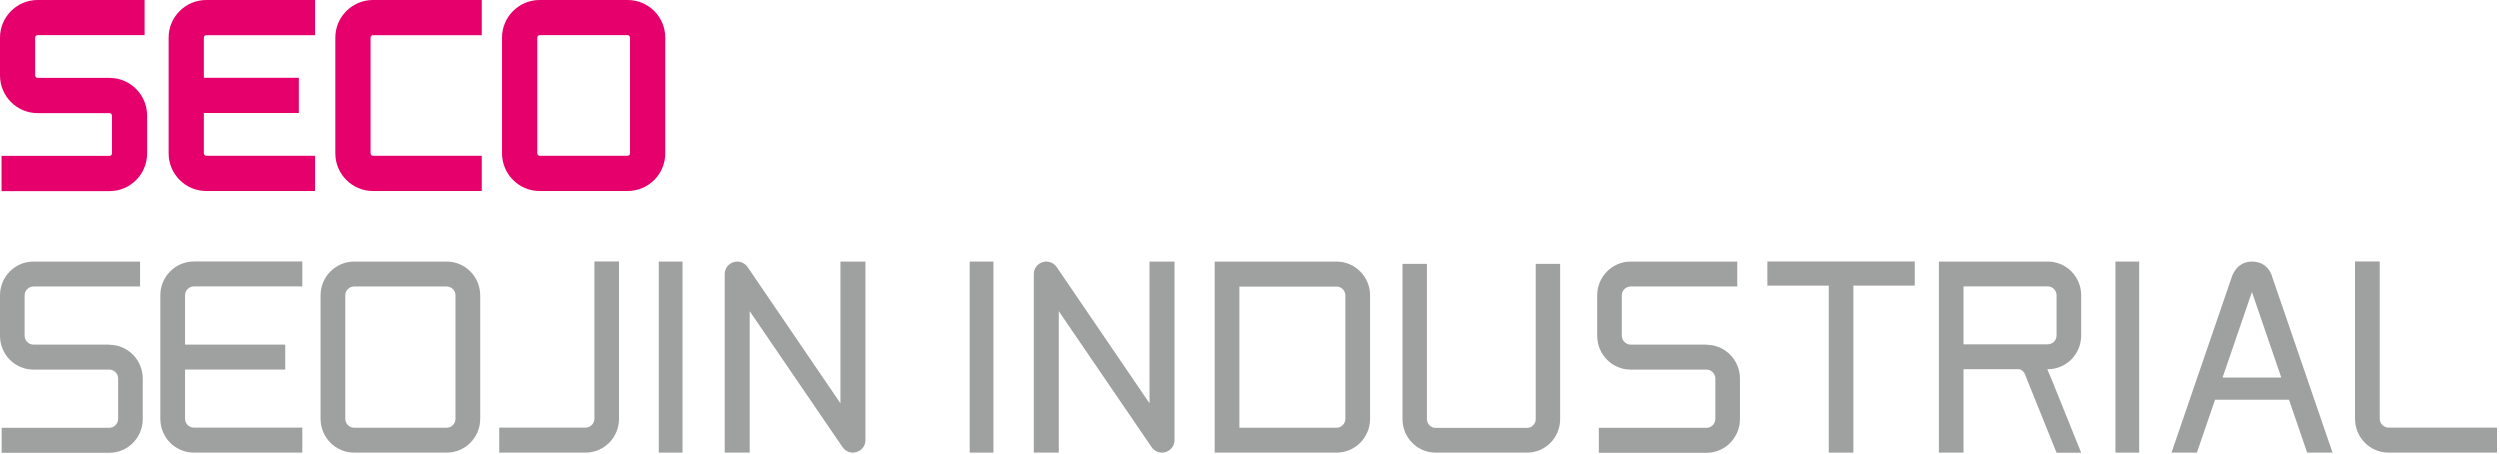
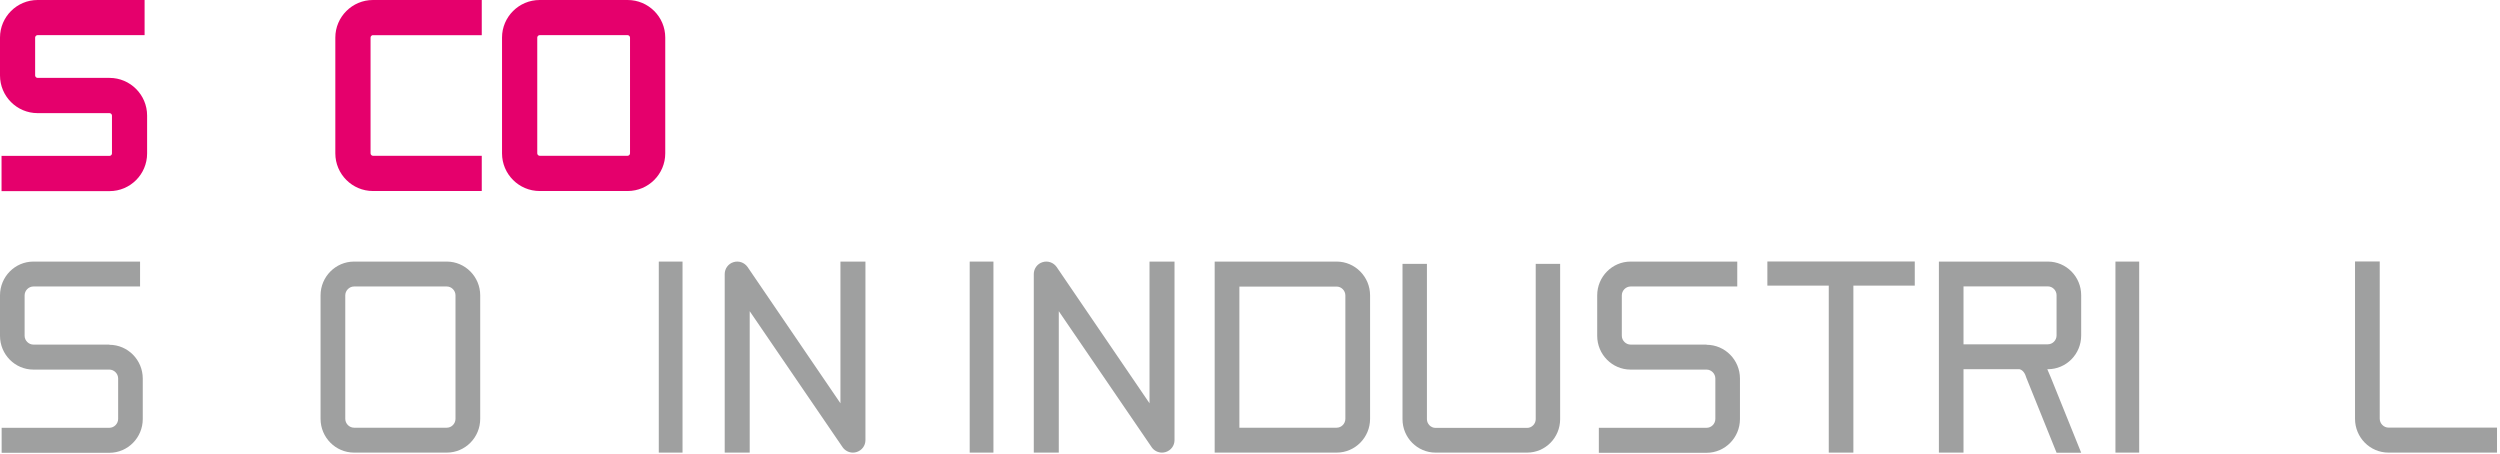
<svg xmlns="http://www.w3.org/2000/svg" width="259" height="47" viewBox="0 0 259 47" fill="none">
  <path d="M243.98 27.1V43.39C243.98 45.32 245.53 46.89 247.45 46.89H258.69V44.3H247.45C246.96 44.3 246.54 43.88 246.54 43.38V27.09H243.98V27.1Z" fill="#9FA0A0" />
  <path d="M198.37 27.09H192.01H189.46H183.1V29.59H189.46V46.89H192.01V29.59H198.37V27.09Z" fill="#9FA0A0" />
-   <path d="M239.02 46.89H241.65L235.4 28.68C235.4 28.68 235.05 27.1 233.31 27.1C231.57 27.1 231.16 28.85 231.16 28.85L224.97 46.89H227.6L229.48 41.41H237.14L239.02 46.89ZM230.26 39.11L233.3 30.25L236.34 39.11H230.26Z" fill="#9FA0A0" />
  <path d="M159.1 27.34V43.43C159.1 43.92 158.69 44.33 158.21 44.33H148.72C148.24 44.33 147.83 43.92 147.83 43.43V27.34H145.3V43.43C145.3 45.34 146.84 46.89 148.72 46.89H158.21C160.1 46.89 161.63 45.34 161.63 43.43V27.34H159.1Z" fill="#9FA0A0" />
  <path d="M65.02 0H55.91C53.76 0 52.01 1.75 52.01 3.89V15.89C52.01 18.04 53.76 19.79 55.91 19.79H65.02C67.17 19.79 68.92 18.04 68.92 15.89V3.89C68.92 1.74 67.17 0 65.02 0ZM65.27 15.89C65.27 16.02 65.15 16.14 65.02 16.14H55.91C55.78 16.14 55.66 16.02 55.66 15.89V3.89C55.66 3.76 55.78 3.64 55.91 3.64H65.02C65.15 3.64 65.27 3.76 65.27 3.89V15.89Z" fill="#E5006C" />
  <path d="M11.35 8.07H3.89C3.76 8.07 3.64 7.95 3.64 7.82V3.89C3.64 3.76 3.76 3.64 3.89 3.64H14.98V0H3.89C1.75 0 0 1.75 0 3.89V7.82C0 9.97 1.75 11.72 3.89 11.72H11.35C11.48 11.72 11.6 11.84 11.6 11.97V15.9C11.6 16.03 11.48 16.15 11.35 16.15H0.16V19.8H11.35C13.5 19.8 15.24 18.05 15.24 15.9V11.97C15.24 9.82 13.49 8.07 11.35 8.07Z" fill="#E5006C" />
  <path d="M38.64 3.65H49.91V0H38.64C36.49 0 34.74 1.75 34.74 3.89V15.89C34.74 18.04 36.49 19.79 38.64 19.79H49.91V16.14H38.64C38.51 16.14 38.39 16.02 38.39 15.89V3.89C38.39 3.76 38.51 3.64 38.64 3.64V3.65Z" fill="#E5006C" />
-   <path d="M21.37 3.65H32.64V0H21.37C19.22 0 17.47 1.75 17.47 3.89V15.89C17.47 18.04 19.22 19.79 21.37 19.79H32.64V16.14H21.37C21.24 16.14 21.12 16.02 21.12 15.89V11.71H30.96V8.06H21.12V3.89C21.12 3.76 21.24 3.64 21.37 3.64V3.65Z" fill="#E5006C" />
  <path d="M46.29 27.1H36.68C34.77 27.1 33.21 28.67 33.21 30.6V43.39C33.21 45.32 34.77 46.89 36.68 46.89H46.29C48.2 46.89 49.75 45.32 49.75 43.39V30.6C49.75 28.67 48.19 27.1 46.29 27.1ZM47.19 43.39C47.19 43.89 46.78 44.31 46.29 44.31H36.68C36.19 44.31 35.77 43.89 35.77 43.39V30.6C35.77 30.1 36.19 29.68 36.68 29.68H46.29C46.78 29.68 47.19 30.1 47.19 30.6V43.39Z" fill="#9FA0A0" />
  <path d="M11.33 35.7H3.46C2.97 35.7 2.55 35.28 2.55 34.79V30.6C2.55 30.1 2.97 29.68 3.46 29.68H14.51V27.1H3.46C1.55 27.1 0 28.67 0 30.6V34.79C0 36.72 1.55 38.29 3.46 38.29H11.33C11.82 38.29 12.24 38.71 12.24 39.21V43.4C12.24 43.9 11.82 44.32 11.33 44.32H0.17V46.91H11.33C13.24 46.91 14.79 45.34 14.79 43.41V39.22C14.79 37.29 13.24 35.72 11.33 35.72V35.7Z" fill="#9FA0A0" />
  <path d="M176.8 35.7H168.93C168.44 35.7 168.02 35.28 168.02 34.79V30.6C168.02 30.1 168.44 29.68 168.93 29.68H179.98V27.1H168.93C167.02 27.1 165.47 28.67 165.47 30.6V34.79C165.47 36.72 167.02 38.29 168.93 38.29H176.8C177.29 38.29 177.71 38.71 177.71 39.21V43.4C177.71 43.9 177.3 44.32 176.8 44.32H165.64V46.91H176.8C178.71 46.91 180.26 45.34 180.26 43.41V39.22C180.26 37.29 178.71 35.72 176.8 35.72V35.7Z" fill="#9FA0A0" />
-   <path d="M64.13 27.1V43.39C64.13 45.32 62.58 46.89 60.67 46.89H51.72V44.3H60.67C61.16 44.3 61.58 43.88 61.58 43.38V27.09H64.14L64.13 27.1Z" fill="#9FA0A0" />
-   <path d="M16.61 30.6V43.39C16.61 45.32 18.16 46.89 20.08 46.89H31.32V44.3H20.08C19.59 44.3 19.17 43.88 19.17 43.38V38.28H29.55V35.7H19.17V30.59C19.17 30.09 19.59 29.67 20.08 29.67H31.32V27.09H20.08C18.17 27.09 16.61 28.66 16.61 30.59V30.6Z" fill="#9FA0A0" />
  <path d="M70.71 27.1H68.25V46.89H70.71V27.1Z" fill="#9FA0A0" />
  <path d="M221.62 27.1H219.16V46.89H221.62V27.1Z" fill="#9FA0A0" />
-   <path d="M102.92 27.1H100.46V46.89H102.92V27.1Z" fill="#9FA0A0" />
+   <path d="M102.92 27.1H100.46V46.89H102.92V27.1" fill="#9FA0A0" />
  <path d="M88.36 46.89C87.95 46.89 87.55 46.69 87.3 46.34L77.67 32.24V46.89H75.08V28.39C75.08 27.83 75.45 27.32 75.99 27.16C76.53 26.99 77.11 27.19 77.44 27.65L87.07 41.78V27.1H89.66V45.6C89.66 46.17 89.29 46.66 88.75 46.83C88.62 46.87 88.49 46.89 88.36 46.89Z" fill="#9FA0A0" />
  <path d="M120.38 46.89C119.97 46.89 119.56 46.69 119.32 46.34L109.69 32.24V46.89H107.1V28.39C107.1 27.83 107.47 27.32 108.01 27.16C108.55 26.99 109.13 27.19 109.46 27.65L119.09 41.78V27.1H121.68V45.6C121.68 46.17 121.31 46.66 120.77 46.83C120.64 46.87 120.51 46.89 120.38 46.89Z" fill="#9FA0A0" />
  <path d="M138.48 27.1H125.84V46.89H138.48C140.39 46.89 141.94 45.32 141.94 43.39V30.6C141.94 28.67 140.38 27.1 138.48 27.1ZM139.38 43.39C139.38 43.89 138.97 44.31 138.48 44.31H128.4V29.69H138.48C138.97 29.69 139.38 30.11 139.38 30.61V43.4V43.39Z" fill="#9FA0A0" />
  <path d="M215.61 34.76V30.58C215.61 28.66 214.06 27.1 212.16 27.1H200.87V46.89H203.42V38.25H209.22C209.59 38.34 209.81 38.71 209.93 39.14L213.06 46.9H215.61L212.48 39.14C212.35 38.82 212.23 38.53 212.1 38.25H212.16C214.06 38.25 215.61 36.69 215.61 34.76ZM203.42 29.67H212.16C212.65 29.67 213.06 30.09 213.06 30.58V34.76C213.06 35.25 212.65 35.67 212.16 35.67H203.42V29.67Z" fill="#9FA0A0" />
</svg>